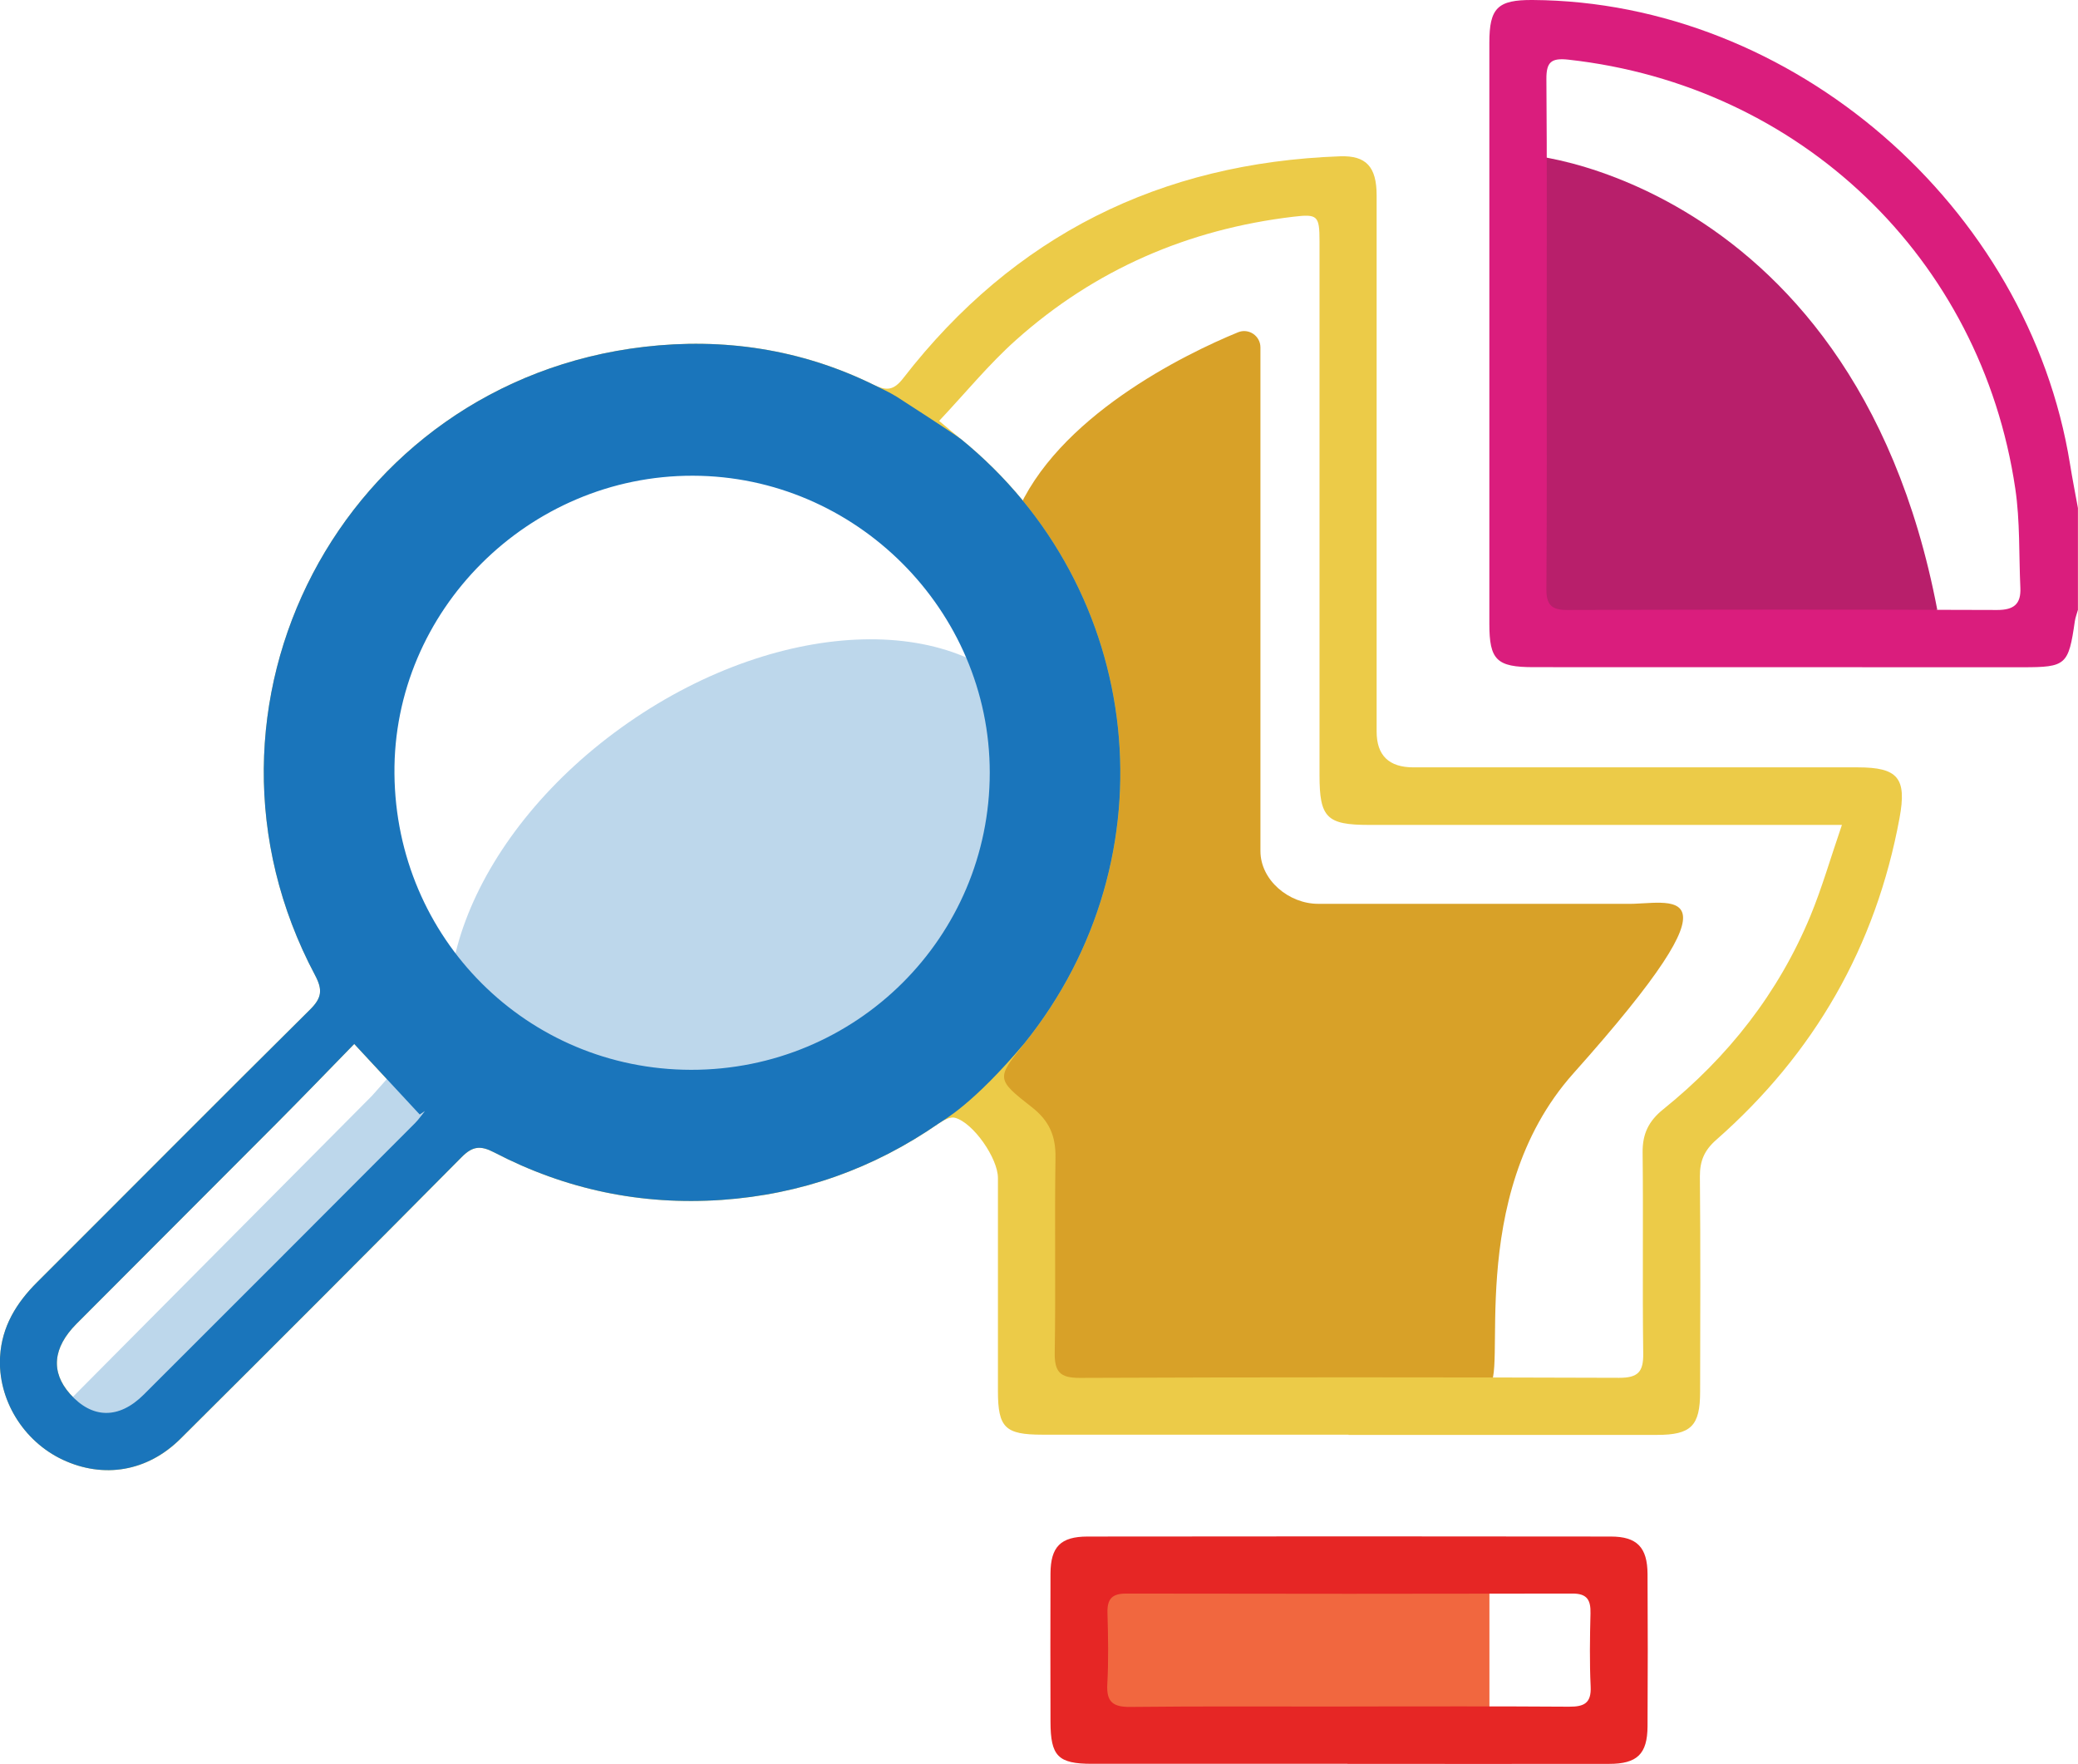
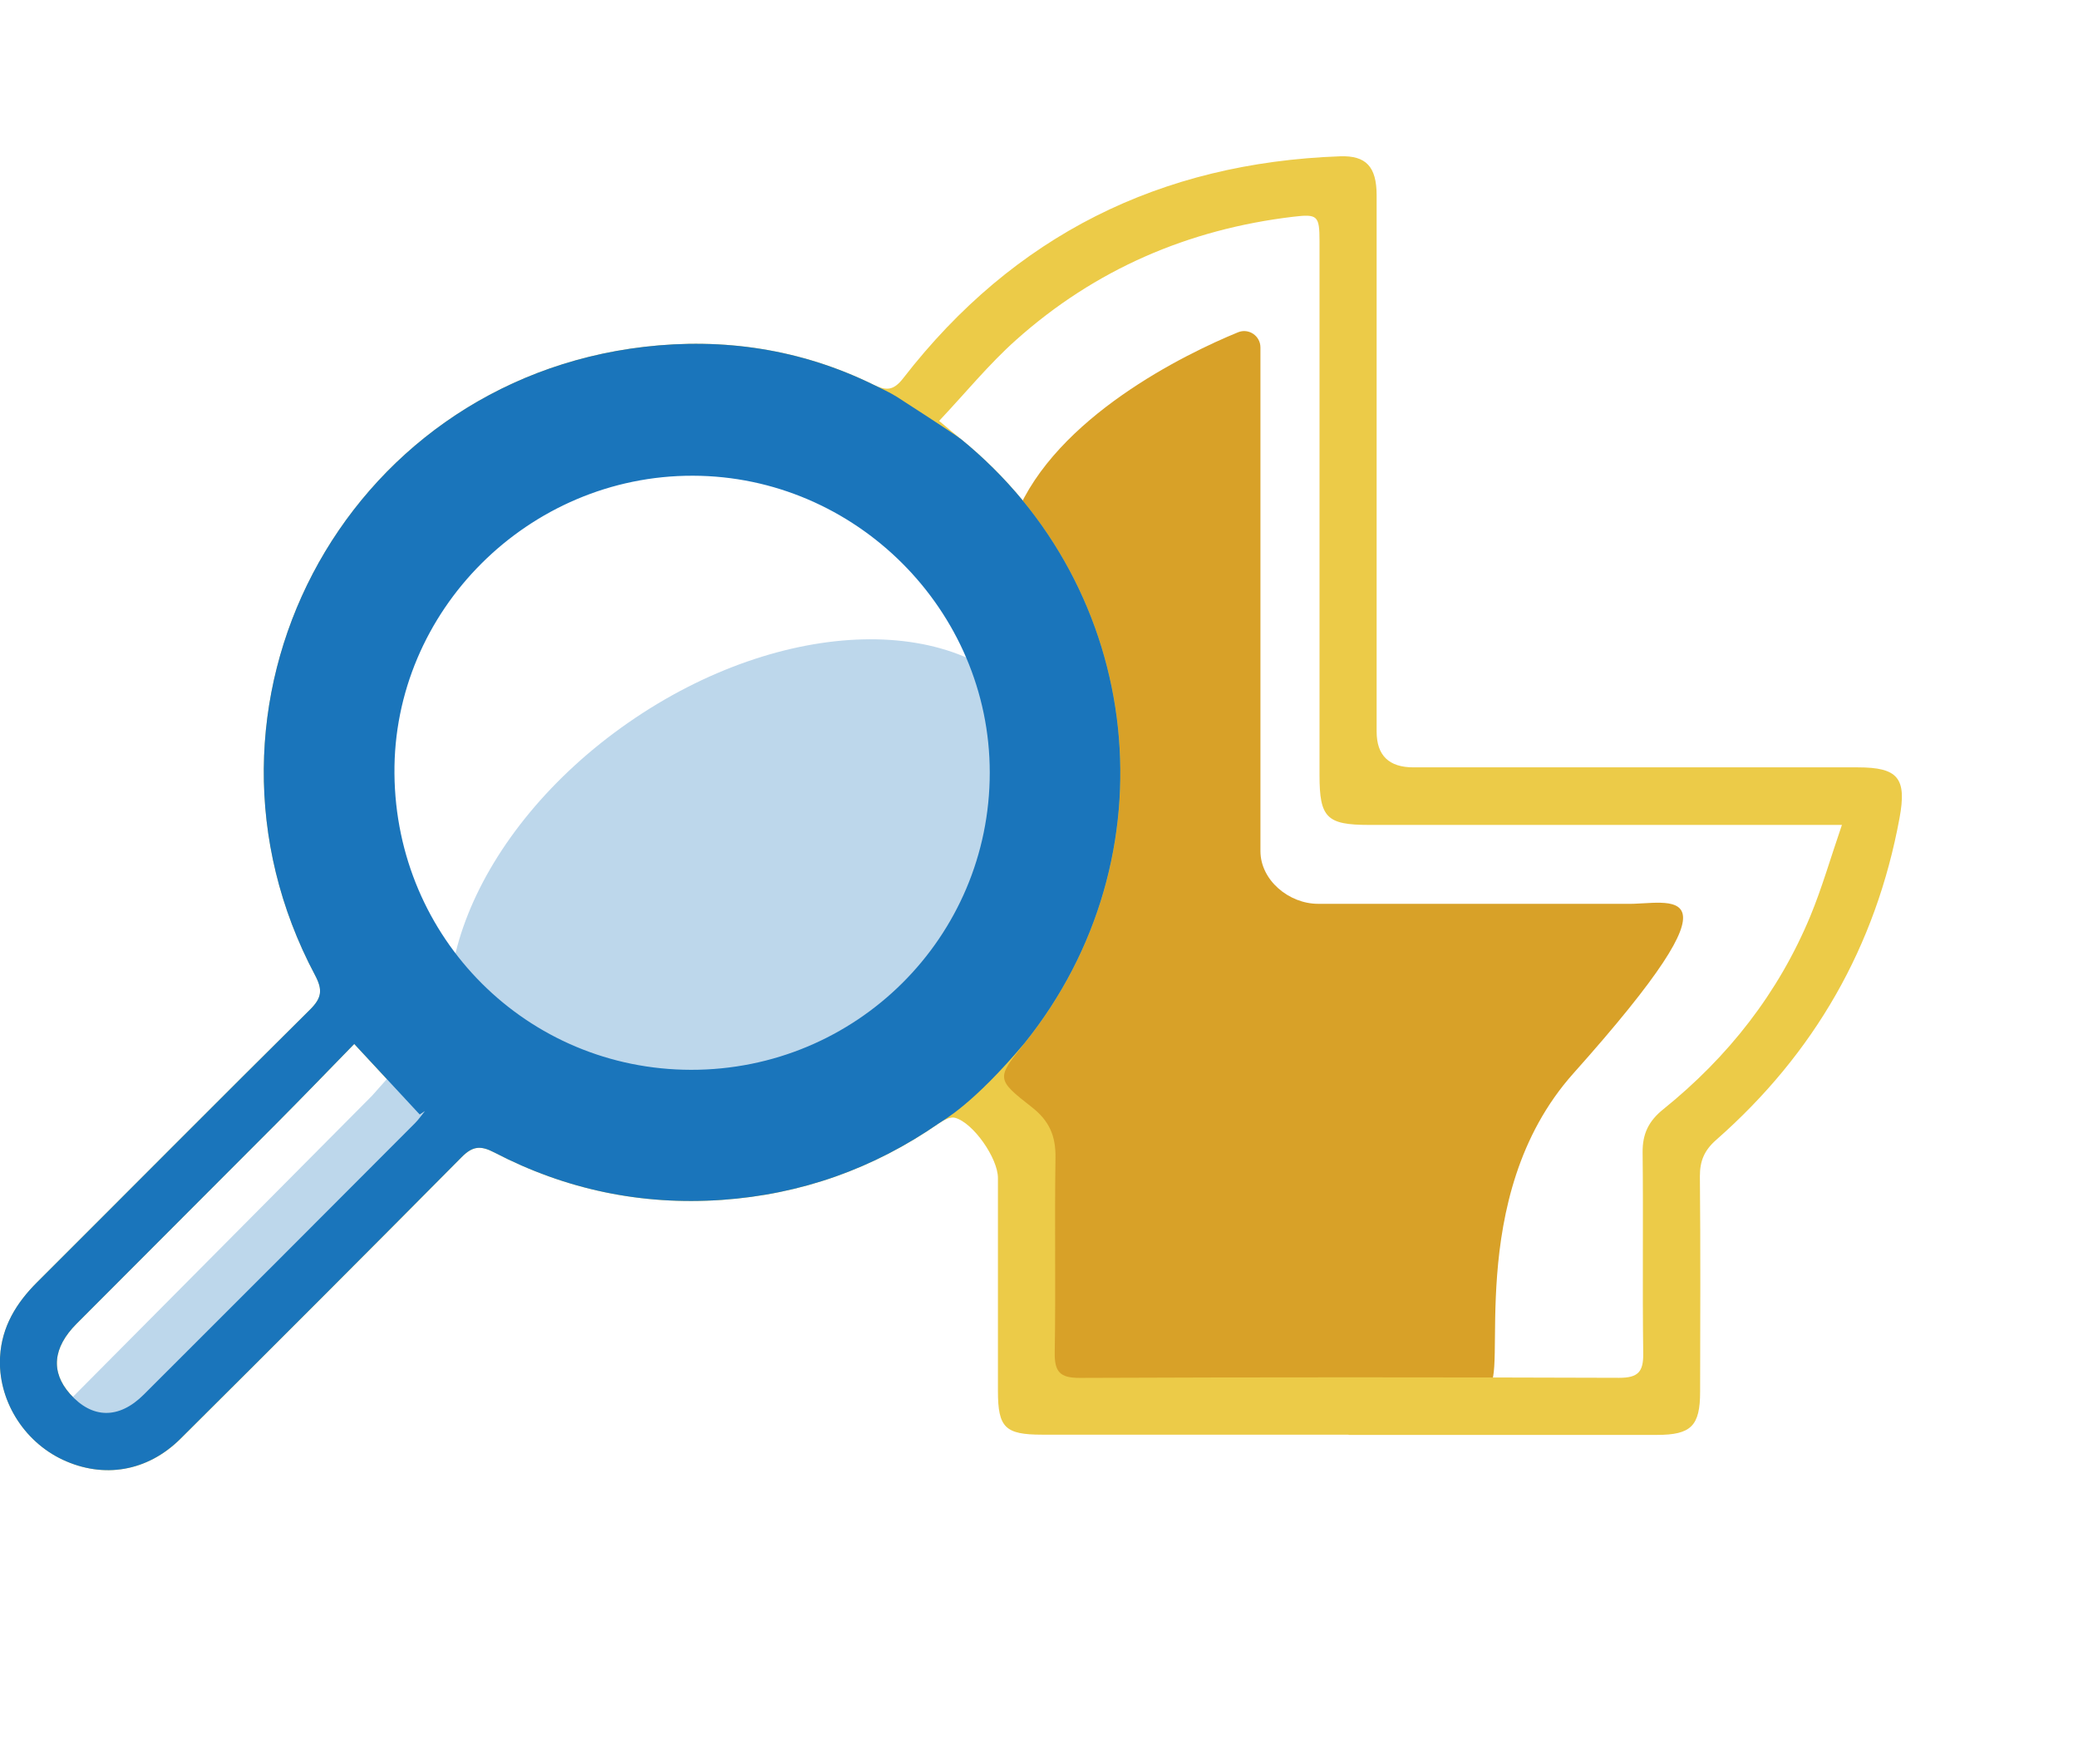
<svg xmlns="http://www.w3.org/2000/svg" width="119" height="101" viewBox="0 0 119 101" fill="none">
  <g clip-path="url(#clip0_250_2)">
    <path d="M50.606 62.468C59.436 56.328 63.319 46.63 59.278 40.809C55.237 34.987 44.803 35.246 35.972 41.386C27.141 47.527 23.259 57.224 27.3 63.046C31.34 68.868 41.775 68.609 50.606 62.468Z" fill="#BDD7EB" />
    <path d="M60.081 34.165C63.555 46.584 57.611 57.564 56.125 60.035C55.926 60.369 55.9 60.777 56.06 61.128L58.417 66.379C58.465 66.488 58.499 66.605 58.512 66.722L59.929 78.313C60.003 78.903 60.501 79.349 61.094 79.353C65.7 79.384 84.095 79.501 85.195 79.345C86.456 79.167 83.739 68.591 90.103 61.462C100.345 49.993 95.549 51.836 93.102 51.753H75.482C73.814 51.753 72.181 50.4 72.181 48.731V19.895C72.181 19.231 71.509 18.776 70.898 19.027C67.835 20.281 60.471 23.888 58.174 29.508C58.075 29.747 58.092 30.02 58.205 30.254L60.016 33.996C60.042 34.048 60.063 34.105 60.081 34.165Z" fill="#D8A128" />
-     <path d="M86.967 8.946C85.295 8.443 106.046 9.241 110.942 34.92L105.479 36.112H86.871L86.967 8.946Z" fill="#B81F6B" />
-     <path d="M85.294 89.236H60.882V98.728H85.294V89.236Z" fill="#F1673F" />
-     <path d="M119 34.907C118.939 35.128 118.853 35.349 118.818 35.575C118.458 38.081 118.316 38.207 115.837 38.207C106.501 38.207 97.165 38.207 87.829 38.202C85.706 38.202 85.29 37.795 85.29 35.713C85.29 24.626 85.29 13.538 85.29 2.446C85.29 0.451 85.767 -0.013 87.768 1.93343e-05C102.633 0.091 116.167 11.782 118.545 26.586C118.679 27.422 118.844 28.255 118.996 29.092V34.907H119ZM88.574 19.075C88.574 23.958 88.591 28.84 88.557 33.719C88.552 34.621 88.834 34.933 89.753 34.928C97.958 34.903 106.163 34.898 114.373 34.928C115.326 34.928 115.742 34.59 115.699 33.658C115.612 31.763 115.686 29.846 115.409 27.982C113.455 14.769 103.1 4.891 89.826 3.417C88.817 3.304 88.548 3.564 88.557 4.544C88.596 9.388 88.574 14.232 88.574 19.075Z" fill="#DA1D7D" />
    <path d="M77.228 82.15C71.379 82.15 65.531 82.15 59.686 82.15C57.559 82.15 57.152 81.747 57.148 79.661C57.148 75.59 57.148 71.522 57.148 67.45C57.148 66.327 55.735 64.281 54.682 64.003C54.422 63.934 54.033 64.142 53.768 64.324C50.017 66.921 45.883 68.391 41.326 68.708C36.725 69.024 32.388 68.114 28.316 65.993C27.519 65.577 27.064 65.625 26.436 66.262C21.09 71.656 15.722 77.029 10.337 82.384C8.444 84.266 5.931 84.678 3.596 83.585C1.33 82.523 -0.134 80.125 0.009 77.675C0.108 75.954 0.94 74.605 2.136 73.413C7.348 68.213 12.533 62.988 17.762 57.806C18.434 57.139 18.49 56.679 18.044 55.838C9.873 40.462 19.595 21.881 36.894 19.86C41.434 19.331 45.866 19.99 50.017 22.024C50.775 22.397 51.186 22.358 51.736 21.642C58.07 13.477 66.453 9.319 76.743 8.95C78.224 8.898 78.835 9.54 78.835 11.187C78.839 21.421 78.835 31.655 78.835 41.888C78.835 43.255 79.537 43.939 80.941 43.939C89.423 43.939 97.902 43.939 106.384 43.939C108.689 43.939 109.205 44.546 108.78 46.84C107.424 54.199 103.893 60.334 98.287 65.265C97.607 65.859 97.343 66.47 97.347 67.359C97.386 71.466 97.369 75.576 97.36 79.687C97.36 81.652 96.844 82.163 94.882 82.163C88.994 82.163 83.111 82.163 77.224 82.163L77.228 82.15ZM105.479 47.235C104.586 47.235 104.092 47.235 103.599 47.235C95.198 47.235 86.793 47.235 78.393 47.235C75.976 47.235 75.564 46.818 75.564 44.39C75.564 34.196 75.564 24.005 75.564 13.811C75.564 12.345 75.452 12.245 74.065 12.41C68.048 13.126 62.71 15.428 58.187 19.465C56.623 20.862 55.28 22.509 53.781 24.101C54.349 24.578 54.669 24.851 54.999 25.116C65.609 33.723 67.237 49.108 58.668 59.745C57.061 61.739 57.026 61.787 59.093 63.4C60.085 64.172 60.462 65.044 60.444 66.279C60.388 70 60.462 73.721 60.401 77.441C60.384 78.542 60.691 78.902 61.826 78.898C72.124 78.855 82.427 78.859 92.725 78.894C93.808 78.894 94.115 78.555 94.102 77.502C94.05 73.664 94.111 69.827 94.067 65.993C94.055 64.922 94.414 64.189 95.25 63.517C98.963 60.525 101.844 56.865 103.677 52.443C104.335 50.851 104.812 49.182 105.479 47.239V47.235ZM39.589 65.482C51.269 65.525 60.817 56.081 60.882 44.429C60.943 32.635 51.55 23.077 39.844 23.021C27.974 22.965 18.408 32.361 18.378 44.117C18.343 55.942 27.774 65.443 39.593 65.482H39.589ZM20.288 59.775C18.82 61.28 17.321 62.837 15.796 64.367C11.996 68.183 8.179 71.986 4.38 75.802C3.015 77.177 2.903 78.564 4.003 79.809C5.268 81.24 6.802 81.283 8.236 79.852C13.421 74.683 18.594 69.493 23.767 64.311C23.979 64.098 24.148 63.847 24.335 63.617C24.235 63.682 24.135 63.747 24.036 63.816C22.836 62.524 21.636 61.232 20.288 59.779V59.775Z" fill="#ECCB48" />
-     <path d="M77.167 100.996C72.289 100.996 67.411 100.996 62.528 100.996C60.587 100.996 60.163 100.558 60.158 98.585C60.154 95.758 60.145 92.926 60.158 90.099C60.167 88.572 60.735 87.987 62.273 87.983C72.263 87.97 82.253 87.97 92.244 87.983C93.747 87.983 94.34 88.603 94.349 90.129C94.366 93.034 94.366 95.944 94.349 98.849C94.34 100.436 93.756 101 92.148 101C87.153 101.009 82.158 101 77.163 101L77.167 100.996ZM77.306 97.713C81.487 97.713 85.671 97.696 89.852 97.726C90.714 97.731 91.139 97.527 91.091 96.564C91.026 95.172 91.048 93.772 91.082 92.38C91.1 91.621 90.892 91.243 90.043 91.248C81.521 91.265 73.004 91.265 64.482 91.248C63.659 91.248 63.399 91.582 63.421 92.362C63.46 93.719 63.486 95.077 63.412 96.43C63.351 97.475 63.754 97.752 64.755 97.739C68.936 97.692 73.121 97.722 77.301 97.718L77.306 97.713Z" fill="#E62625" />
    <path d="M39.697 66.046C27.593 66.063 17.758 56.324 17.771 44.334C17.784 32.279 27.553 22.466 39.563 22.453C51.624 22.44 61.45 32.184 61.484 44.195C61.519 56.246 51.763 66.028 39.697 66.041V66.046ZM39.571 61.258C49.037 61.271 56.68 53.666 56.68 44.239C56.68 34.941 48.998 27.258 39.68 27.24C30.27 27.219 22.502 34.972 22.589 44.303C22.671 53.739 30.192 61.245 39.576 61.258H39.571Z" fill="#1A75BB" />
    <path d="M21.298 62.75L3.258 80.906C3.258 80.906 2.027 84.301 6.173 82.974C10.319 81.647 15.8 74.835 15.8 74.835L26.418 64.038L22.706 61.167L21.298 62.75Z" fill="#BDD7EB" />
    <path d="M54.994 25.111C65.604 33.719 67.233 49.104 58.664 59.74C55.714 63.248 54.028 64.142 53.764 64.324C50.012 66.921 45.879 68.391 41.322 68.708C36.721 69.024 32.384 68.114 28.312 65.993C27.515 65.577 27.06 65.625 26.431 66.262C21.085 71.656 15.718 77.029 10.333 82.384C8.439 84.266 5.927 84.678 3.592 83.585C1.326 82.523 -0.139 80.125 0.004 77.675C0.104 75.954 0.936 74.605 2.132 73.413C7.343 68.213 12.529 62.988 17.758 57.806C18.43 57.139 18.486 56.679 18.04 55.838C9.869 40.462 19.591 21.881 36.89 19.86C41.43 19.331 45.862 19.99 50.012 22.024C50.493 22.262 50.944 22.462 51.36 22.722C51.36 22.722 54.665 24.847 54.99 25.116L54.994 25.111ZM39.589 65.482C51.269 65.525 60.817 56.081 60.882 44.429C60.943 32.635 51.55 23.078 39.844 23.021C27.974 22.965 18.408 32.361 18.378 44.117C18.343 55.942 27.774 65.443 39.593 65.482H39.589ZM20.288 59.775C18.82 61.28 17.321 62.837 15.796 64.367C11.996 68.183 8.179 71.986 4.38 75.802C3.015 77.177 2.903 78.564 4.003 79.809C5.268 81.24 6.802 81.283 8.236 79.852C13.421 74.683 18.594 69.493 23.767 64.311C23.979 64.098 24.148 63.847 24.335 63.617C24.235 63.682 24.135 63.747 24.036 63.817C22.836 62.524 21.636 61.232 20.288 59.779V59.775Z" fill="#1A75BB" />
  </g>
  <defs>
    <clipPath id="clip0_250_2">
      <rect width="119" height="101" fill="white" />
    </clipPath>
  </defs>
</svg>